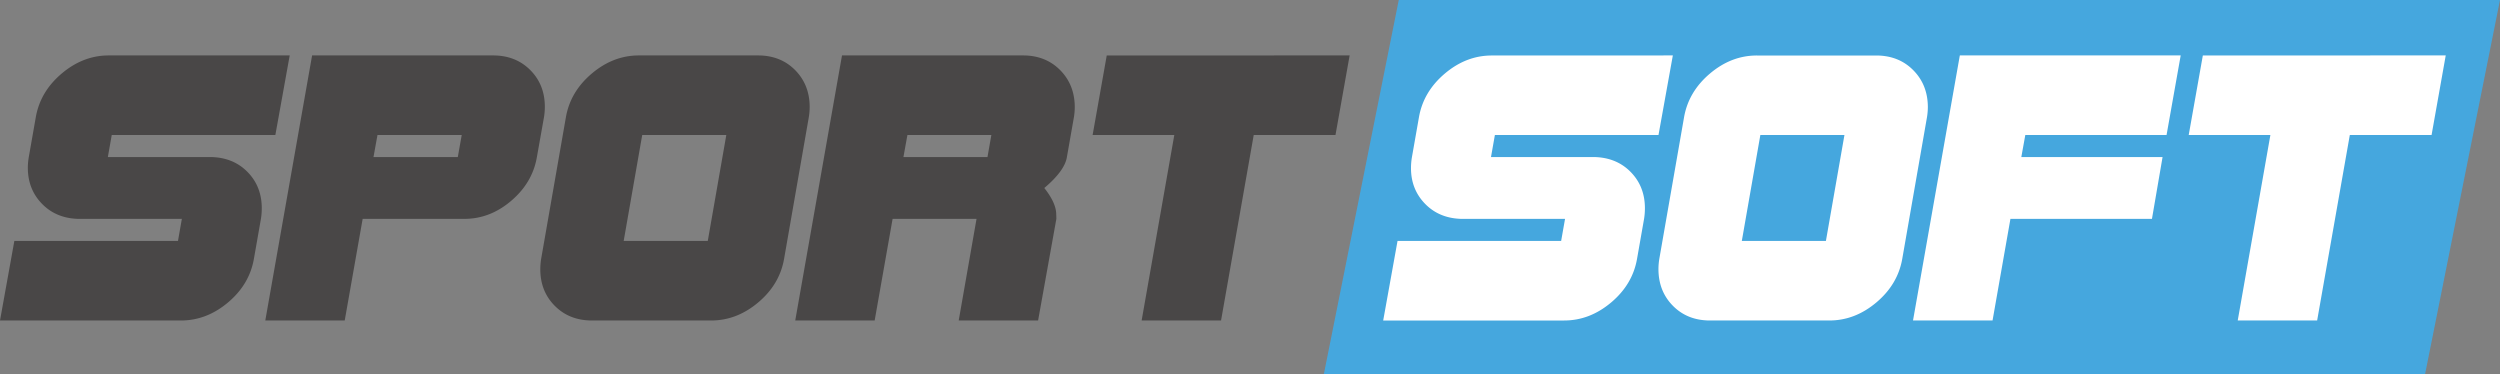
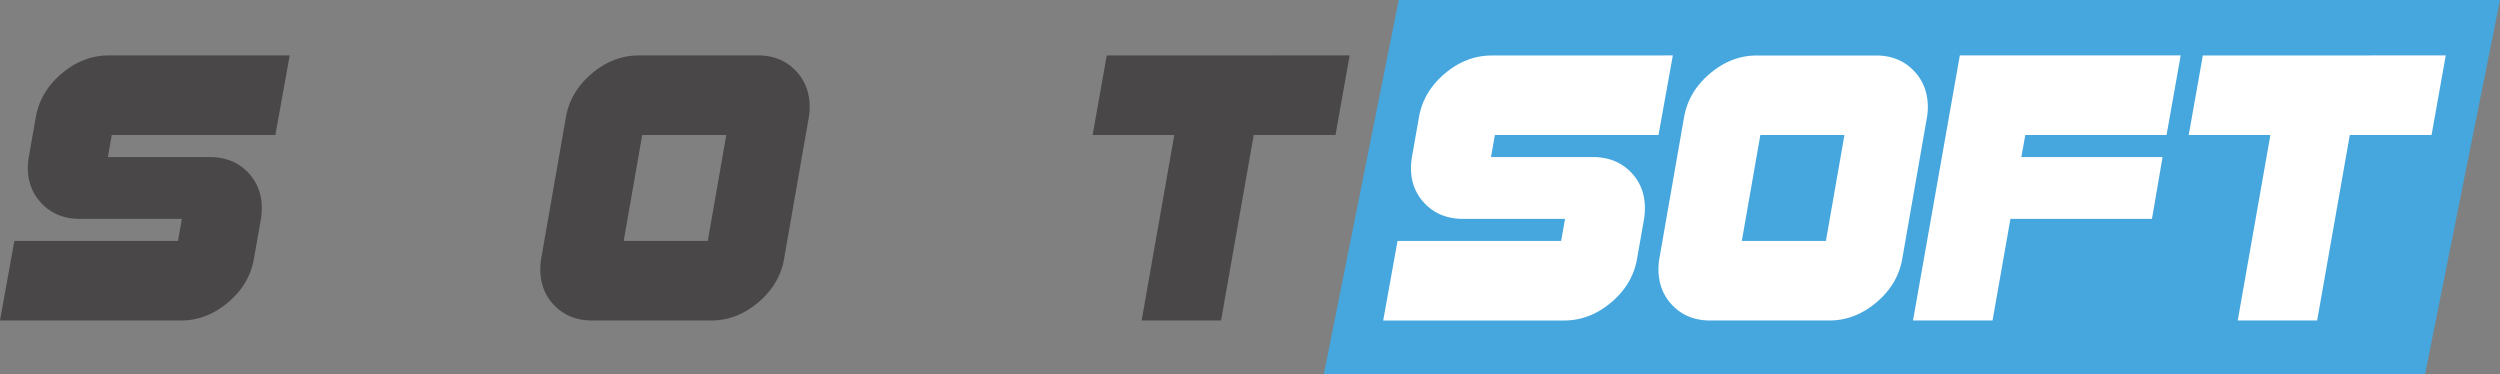
<svg xmlns="http://www.w3.org/2000/svg" id="Слой_1" data-name="Слой 1" viewBox="0 0 1823.04 273">
  <rect x="0" y="0" width="1823.04" height="273" fill="#808080" stroke="none" />
  <defs>
    <style>.cls-1{fill:#45a7de;}.cls-2{fill:#fff;}.cls-3{fill:#494747;}</style>
  </defs>
  <title>ss</title>
  <polygon class="cls-1" points="1768.37 273 965.34 273 1020 0 1823.04 0 1768.37 273" />
  <path class="cls-2" d="M1219.86,40.42l-10.45,58H1090.1l-2.84,16.09h74.18q16.77,0,27.41,10.63t10.65,26.75a49.13,49.13,0,0,1-.62,7.73l-5.1,29q-3.22,18.69-18.84,31.88t-34.3,13.21h-132l10.46-58h119.31l2.84-16.09H1067q-16.79,0-27.43-10.62t-10.65-26.38a46.75,46.75,0,0,1,.68-8l5.1-29q3.22-18.7,18.84-31.93t34.3-13.22Z" />
  <path class="cls-2" d="M1405.82,77.79a46.79,46.79,0,0,1-.64,7.73l-18,103.1q-3.23,18.69-18.85,31.88T1334,233.71h-87q-16.43,0-27-10.63t-10.63-26.73a47,47,0,0,1,.65-7.73l18-103q3.23-18.7,18.84-31.93t34.3-13.22h86.94q16.42,0,27,10.63T1405.82,77.79ZM1345,98.43h-61.32l-13.52,77.27h61.32Z" />
  <path class="cls-2" d="M1590.2,40.42l-10.31,58h-103l-2.91,16.09h103l-7.74,45.09h-103.2L1453,233.71H1395l34.14-193.29Z" />
  <path class="cls-2" d="M1783.47,40.42l-10.32,58h-59.62L1689.7,233.71h-57.91l23.82-135.28h-59.56l10.3-58Z" />
  <path class="cls-3" d="M211.26,40.42l-10.46,58H81.49l-2.84,16.09h74.18q16.77,0,27.41,10.63t10.65,26.75a49.13,49.13,0,0,1-.62,7.73l-5.1,29q-3.22,18.69-18.84,31.88T132,233.71H0l10.46-58H129.78l2.83-16.09H58.38Q41.61,159.61,31,149T20.3,122.61a46.75,46.75,0,0,1,.68-8l5.1-29q3.23-18.7,18.85-31.93T79.22,40.42Z" />
-   <path class="cls-3" d="M397.31,77.81a47.9,47.9,0,0,1-.64,7.73l-5.16,29q-3.22,18.67-18.7,31.87t-34.18,13.19H264.46l-13.08,74.1H193.46L227.59,40.42h132q16.42,0,27.05,10.63T397.31,77.81ZM336.7,98.43H275.27l-2.91,16.09h61.48Z" />
  <path class="cls-3" d="M590.43,77.79a47.9,47.9,0,0,1-.64,7.73l-18,103.1q-3.21,18.69-18.84,31.88t-34.29,13.21H431.67q-16.43,0-27.05-10.63T394,196.35a48.08,48.08,0,0,1,.64-7.73l18-103q3.22-18.7,18.84-31.93T465.8,40.42h86.95q16.43,0,27,10.63T590.43,77.79ZM529.64,98.43H468.32L454.8,175.7h61.32Z" />
-   <path class="cls-3" d="M783.74,77.81a47,47,0,0,1-.64,7.74l-5.1,29q-1.62,10-16.48,22.55,8.7,10.95,8.7,19.32c.06,1.08.09,2.15.09,3.22L757,233.71h-57.9l13-74.1H650.9l-13.08,74.1H579.9L614,40.42h132q16.41,0,27,10.63T783.74,77.81ZM722.92,98.43H661.71l-2.91,16.09h61.29Z" />
  <path class="cls-3" d="M984.18,40.42l-10.32,58H914.24L890.41,233.71H832.5L856.33,98.43H796.76l10.3-58Z" />
</svg>